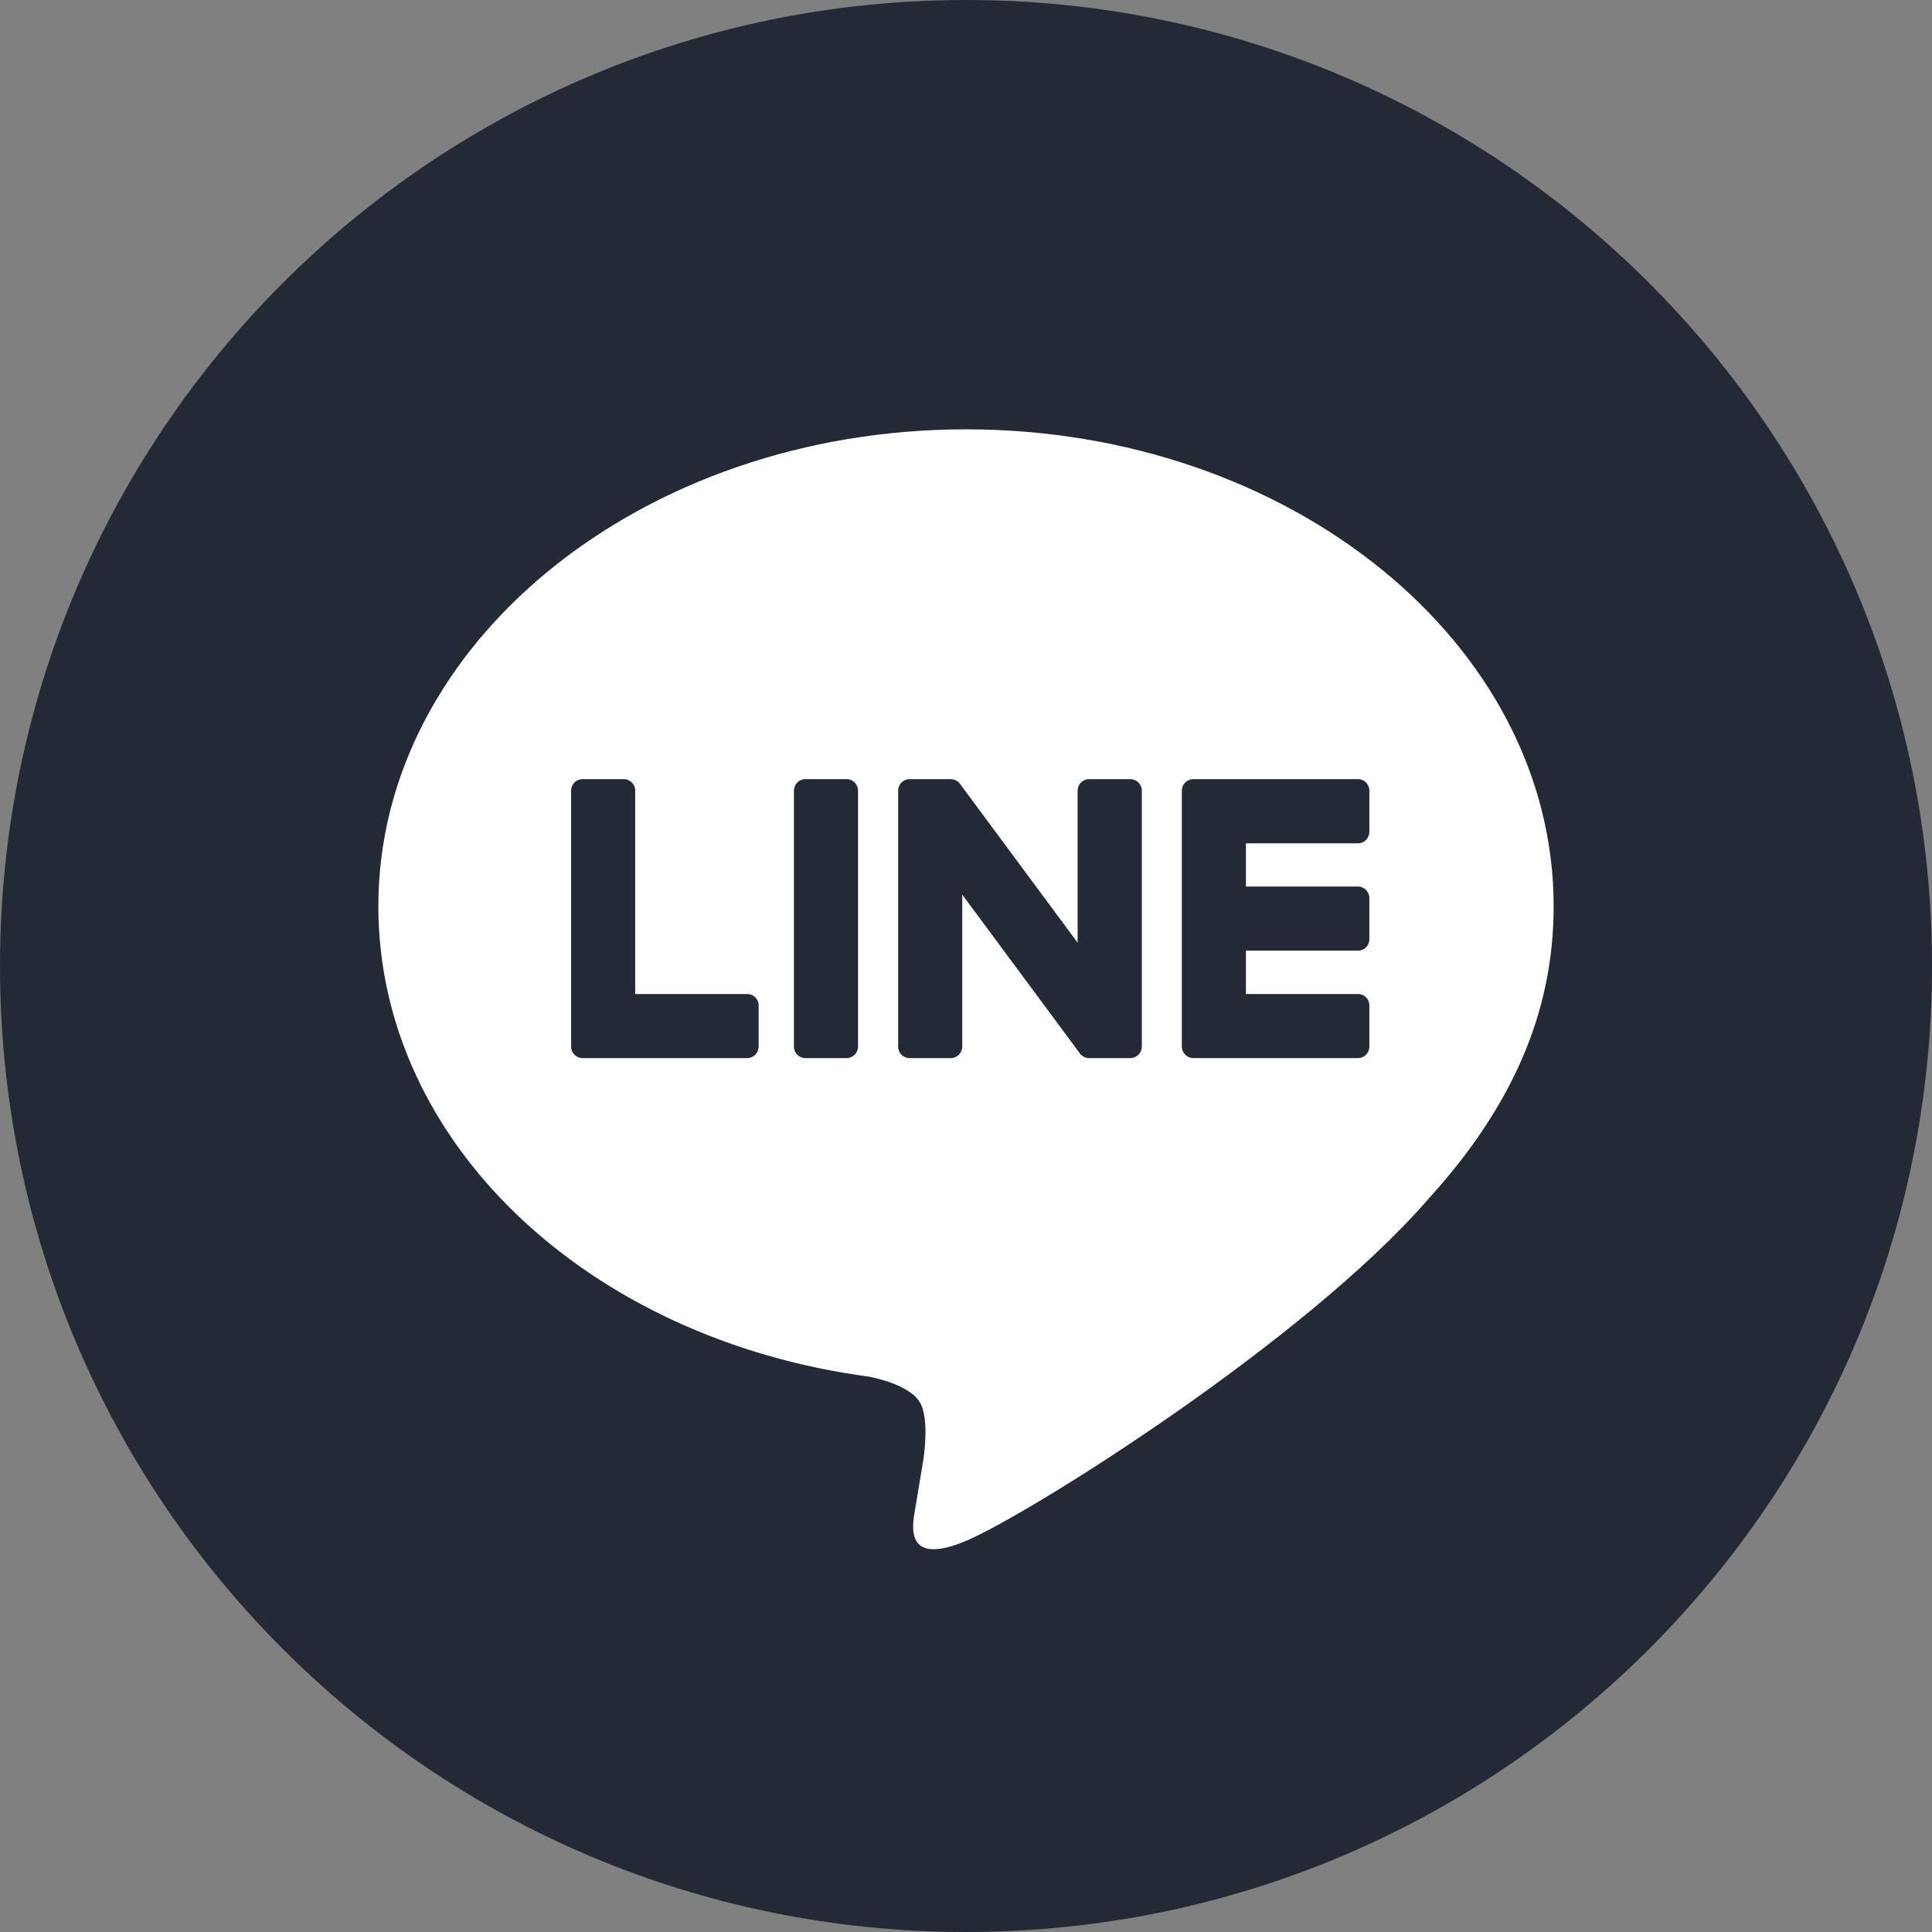
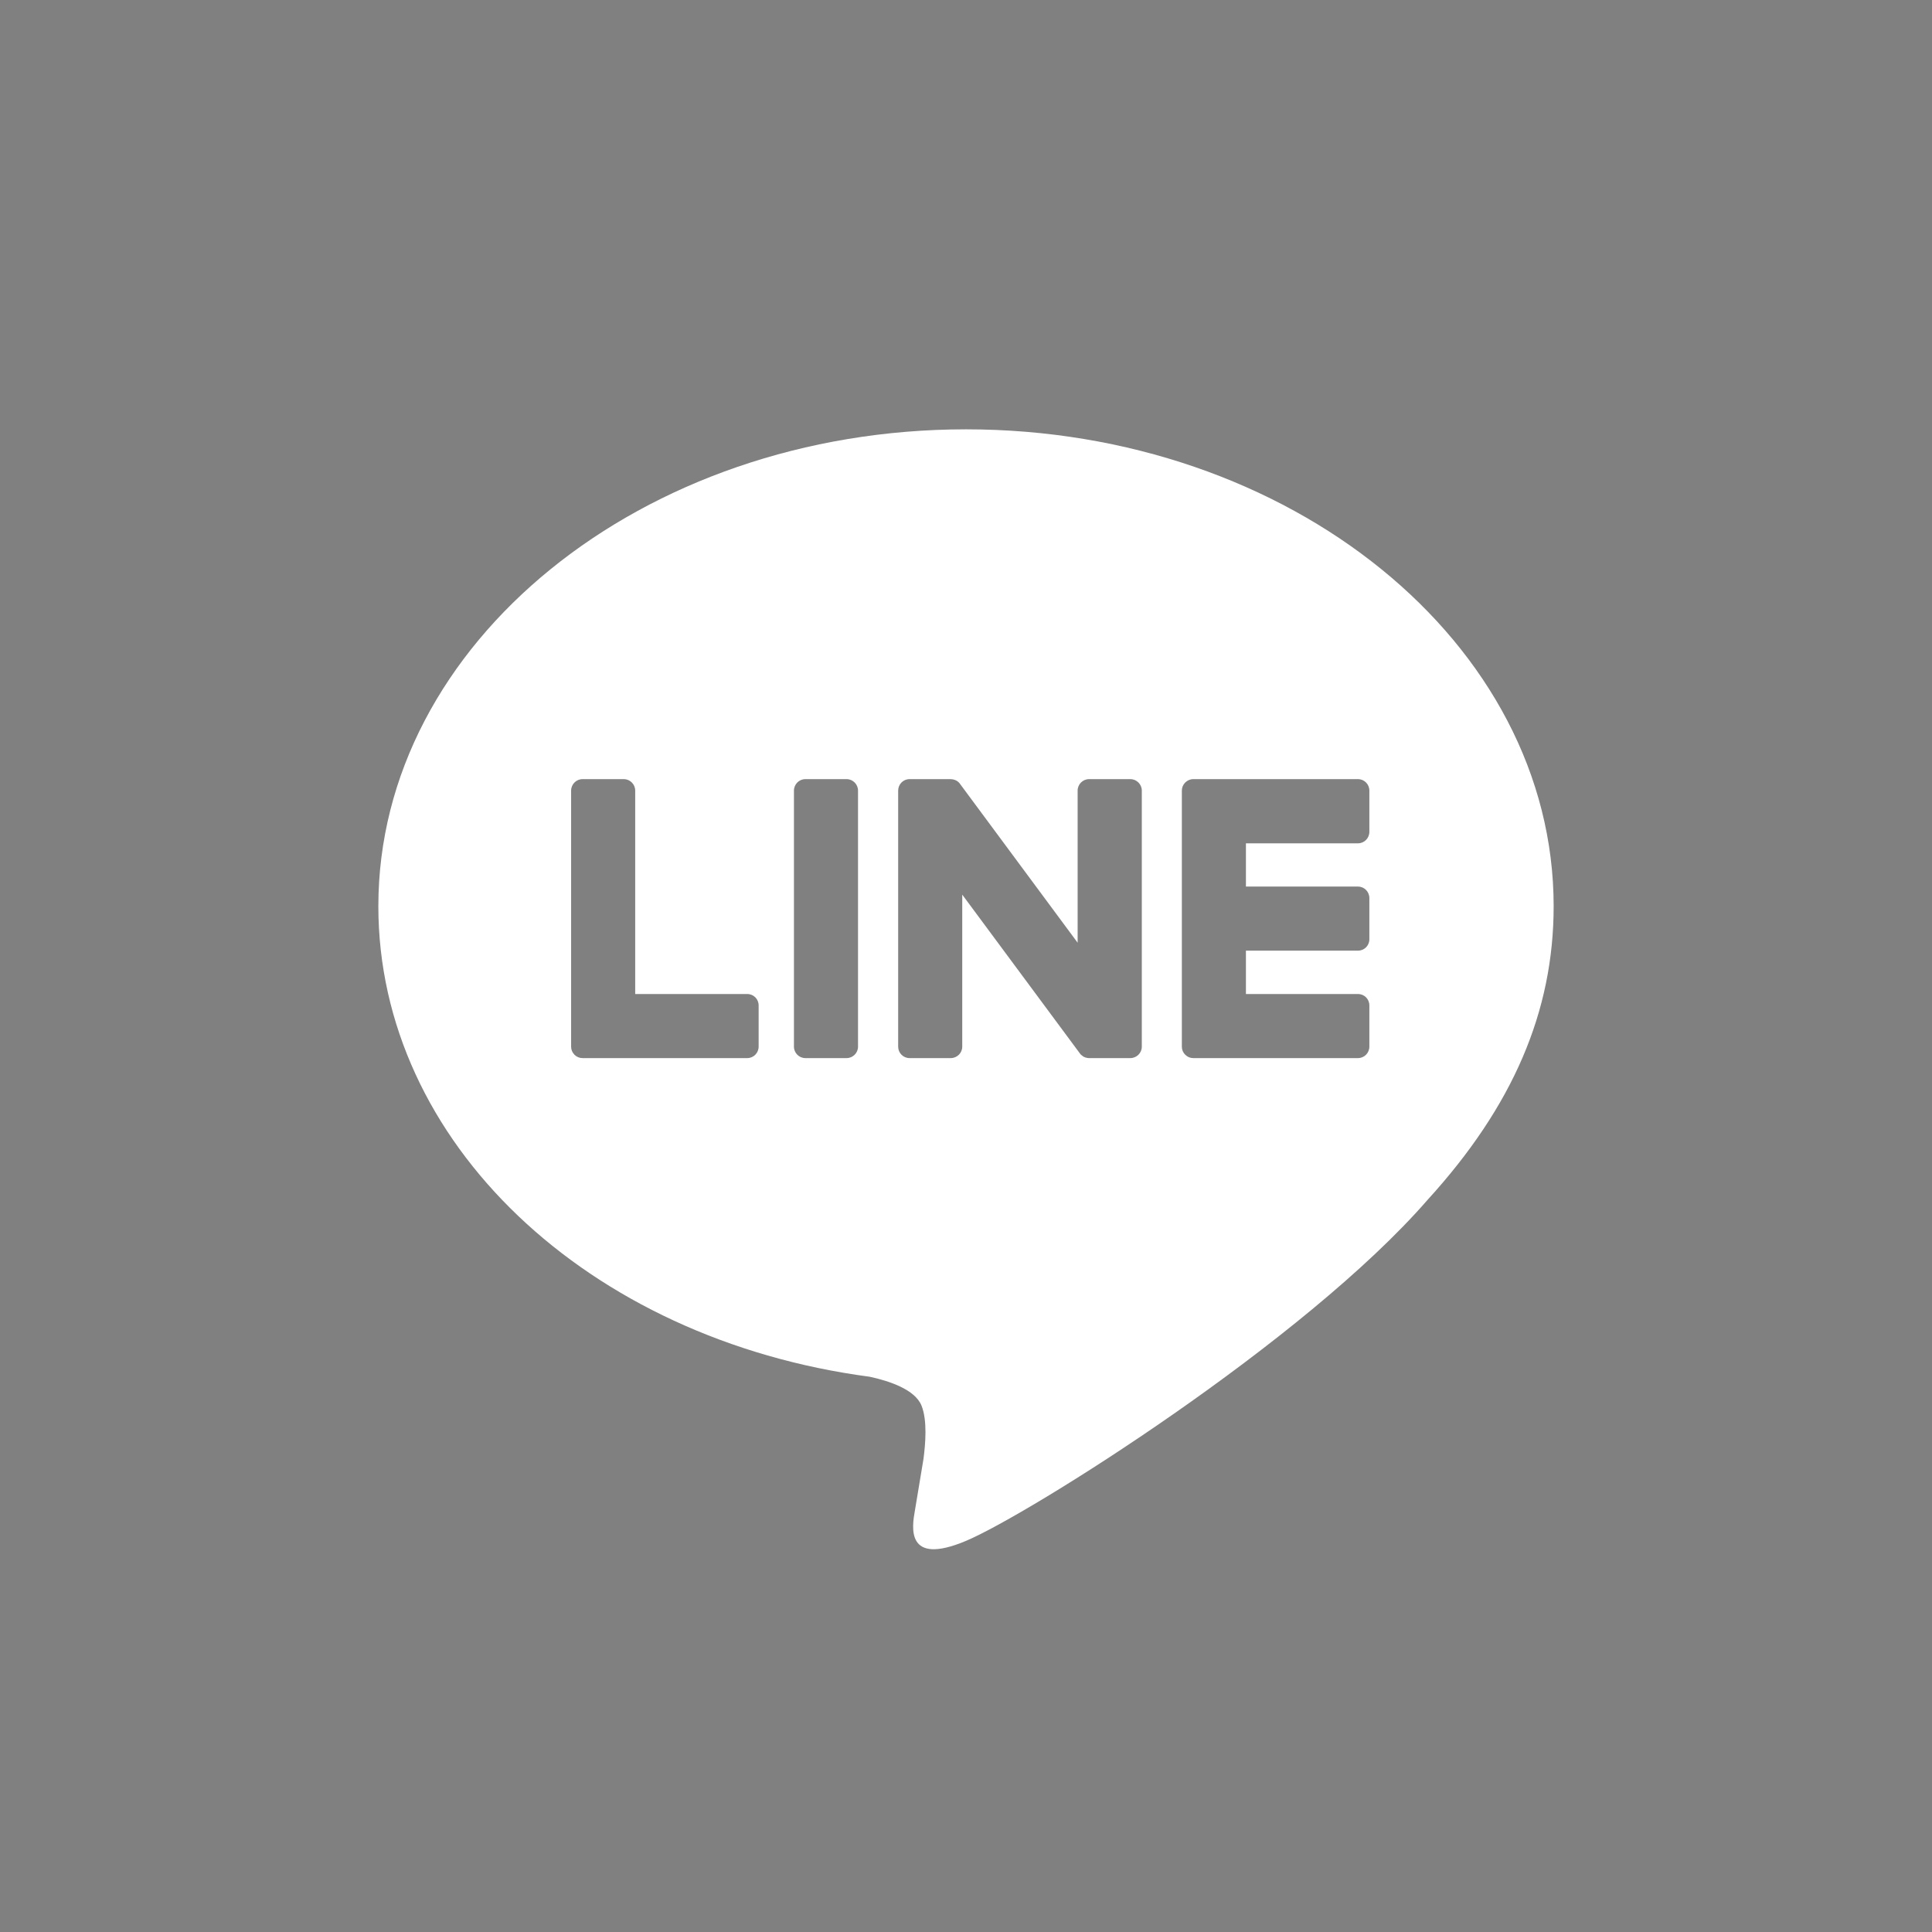
<svg xmlns="http://www.w3.org/2000/svg" width="18" height="18" viewBox="0 0 18 18" fill="none">
  <rect x="0" y="0" width="18" height="18" fill="#808080" stroke="none" />
-   <path fill-rule="evenodd" clip-rule="evenodd" d="M9 0C4.029 0 0 4.029 0 9C0 13.971 4.029 18 9 18C13.97 18 18 13.971 18 9C18 4.029 13.97 0 9 0Z" fill="#232A35" />
-   <path fill-rule="evenodd" clip-rule="evenodd" d="M14.475 8.443C14.475 5.993 12.019 4 9 4C5.981 4 3.525 5.993 3.525 8.443C3.525 10.64 5.473 12.479 8.104 12.827C8.282 12.866 8.525 12.944 8.586 13.097C8.641 13.236 8.622 13.452 8.604 13.592C8.604 13.592 8.54 13.978 8.526 14.061L8.524 14.073C8.498 14.221 8.432 14.595 9 14.356C9.584 14.11 12.153 12.499 13.302 11.177H13.302C14.095 10.307 14.475 9.424 14.475 8.443ZM7.888 7.259H7.503C7.445 7.259 7.397 7.307 7.397 7.366V9.752C7.397 9.81 7.445 9.858 7.503 9.858H7.888C7.946 9.858 7.994 9.81 7.994 9.752V7.366C7.994 7.307 7.946 7.259 7.888 7.259ZM10.147 7.259H10.531C10.59 7.259 10.638 7.307 10.638 7.366V9.752C10.638 9.81 10.59 9.858 10.531 9.858H10.147C10.137 9.858 10.128 9.857 10.12 9.854L10.118 9.854L10.111 9.852L10.108 9.85L10.102 9.848C10.101 9.848 10.099 9.847 10.097 9.846L10.094 9.844C10.092 9.843 10.09 9.842 10.088 9.84L10.087 9.839C10.076 9.832 10.067 9.824 10.06 9.813L8.965 8.335V9.752C8.965 9.81 8.917 9.858 8.858 9.858H8.474C8.415 9.858 8.368 9.81 8.368 9.752V7.366C8.368 7.307 8.415 7.259 8.474 7.259H8.858L8.862 7.26L8.868 7.26L8.869 7.26L8.873 7.261L8.878 7.261L8.884 7.263L8.887 7.264C8.89 7.264 8.892 7.265 8.894 7.266L8.897 7.267L8.9 7.268L8.902 7.269L8.903 7.269L8.907 7.271L8.912 7.274L8.914 7.275L8.916 7.276L8.921 7.28L8.922 7.28C8.922 7.281 8.923 7.281 8.924 7.282C8.925 7.283 8.927 7.284 8.928 7.285L8.93 7.287L8.932 7.289L8.938 7.295L8.939 7.296C8.942 7.299 8.944 7.303 8.947 7.307L10.04 8.783V7.366C10.04 7.307 10.088 7.259 10.147 7.259ZM6.962 9.261H5.918V7.366C5.918 7.307 5.87 7.259 5.812 7.259H5.427C5.369 7.259 5.321 7.307 5.321 7.366V9.751V9.752C5.321 9.78 5.332 9.806 5.351 9.825L5.351 9.826L5.352 9.827L5.352 9.827C5.353 9.827 5.353 9.828 5.354 9.828C5.373 9.847 5.399 9.858 5.427 9.858H5.427H6.962C7.021 9.858 7.068 9.81 7.068 9.751V9.367C7.068 9.308 7.021 9.261 6.962 9.261ZM12.758 7.75C12.758 7.809 12.711 7.857 12.652 7.857H11.608V8.26H12.652C12.711 8.26 12.758 8.308 12.758 8.367V8.751C12.758 8.81 12.711 8.857 12.652 8.857H11.608V9.261H12.652C12.711 9.261 12.758 9.308 12.758 9.367V9.751C12.758 9.81 12.711 9.858 12.652 9.858H11.118H11.117C11.089 9.858 11.063 9.847 11.044 9.828C11.043 9.828 11.043 9.827 11.042 9.827C11.042 9.826 11.041 9.826 11.041 9.825C11.022 9.806 11.011 9.78 11.011 9.752V9.751V7.366V7.366C11.011 7.337 11.022 7.312 11.041 7.292C11.041 7.292 11.042 7.291 11.042 7.291C11.043 7.29 11.043 7.29 11.043 7.29C11.043 7.29 11.043 7.29 11.044 7.289C11.063 7.271 11.089 7.259 11.117 7.259H11.118H12.652C12.711 7.259 12.758 7.307 12.758 7.366V7.75Z" fill="white" />
+   <path fill-rule="evenodd" clip-rule="evenodd" d="M14.475 8.443C14.475 5.993 12.019 4 9 4C5.981 4 3.525 5.993 3.525 8.443C3.525 10.64 5.473 12.479 8.104 12.827C8.282 12.866 8.525 12.944 8.586 13.097C8.641 13.236 8.622 13.452 8.604 13.592C8.604 13.592 8.54 13.978 8.526 14.061L8.524 14.073C8.498 14.221 8.432 14.595 9 14.356C9.584 14.11 12.153 12.499 13.302 11.177H13.302C14.095 10.307 14.475 9.424 14.475 8.443ZM7.888 7.259H7.503C7.445 7.259 7.397 7.307 7.397 7.366V9.752C7.397 9.81 7.445 9.858 7.503 9.858H7.888C7.946 9.858 7.994 9.81 7.994 9.752V7.366C7.994 7.307 7.946 7.259 7.888 7.259ZM10.147 7.259H10.531C10.59 7.259 10.638 7.307 10.638 7.366V9.752C10.638 9.81 10.59 9.858 10.531 9.858H10.147C10.137 9.858 10.128 9.857 10.12 9.854L10.118 9.854L10.111 9.852L10.108 9.85L10.102 9.848C10.101 9.848 10.099 9.847 10.097 9.846L10.094 9.844C10.092 9.843 10.09 9.842 10.088 9.84L10.087 9.839C10.076 9.832 10.067 9.824 10.06 9.813L8.965 8.335V9.752C8.965 9.81 8.917 9.858 8.858 9.858H8.474C8.415 9.858 8.368 9.81 8.368 9.752V7.366C8.368 7.307 8.415 7.259 8.474 7.259H8.858L8.862 7.26L8.868 7.26L8.869 7.26L8.873 7.261L8.878 7.261L8.884 7.263L8.887 7.264C8.89 7.264 8.892 7.265 8.894 7.266L8.897 7.267L8.9 7.268L8.902 7.269L8.903 7.269L8.907 7.271L8.912 7.274L8.914 7.275L8.916 7.276L8.921 7.28L8.922 7.28C8.922 7.281 8.923 7.281 8.924 7.282C8.925 7.283 8.927 7.284 8.928 7.285L8.93 7.287L8.932 7.289L8.938 7.295L8.939 7.296C8.942 7.299 8.944 7.303 8.947 7.307L10.04 8.783V7.366C10.04 7.307 10.088 7.259 10.147 7.259ZM6.962 9.261H5.918V7.366C5.918 7.307 5.87 7.259 5.812 7.259H5.427C5.369 7.259 5.321 7.307 5.321 7.366V9.751V9.752C5.321 9.78 5.332 9.806 5.351 9.825L5.351 9.826L5.352 9.827L5.352 9.827C5.373 9.847 5.399 9.858 5.427 9.858H5.427H6.962C7.021 9.858 7.068 9.81 7.068 9.751V9.367C7.068 9.308 7.021 9.261 6.962 9.261ZM12.758 7.75C12.758 7.809 12.711 7.857 12.652 7.857H11.608V8.26H12.652C12.711 8.26 12.758 8.308 12.758 8.367V8.751C12.758 8.81 12.711 8.857 12.652 8.857H11.608V9.261H12.652C12.711 9.261 12.758 9.308 12.758 9.367V9.751C12.758 9.81 12.711 9.858 12.652 9.858H11.118H11.117C11.089 9.858 11.063 9.847 11.044 9.828C11.043 9.828 11.043 9.827 11.042 9.827C11.042 9.826 11.041 9.826 11.041 9.825C11.022 9.806 11.011 9.78 11.011 9.752V9.751V7.366V7.366C11.011 7.337 11.022 7.312 11.041 7.292C11.041 7.292 11.042 7.291 11.042 7.291C11.043 7.29 11.043 7.29 11.043 7.29C11.043 7.29 11.043 7.29 11.044 7.289C11.063 7.271 11.089 7.259 11.117 7.259H11.118H12.652C12.711 7.259 12.758 7.307 12.758 7.366V7.75Z" fill="white" />
</svg>